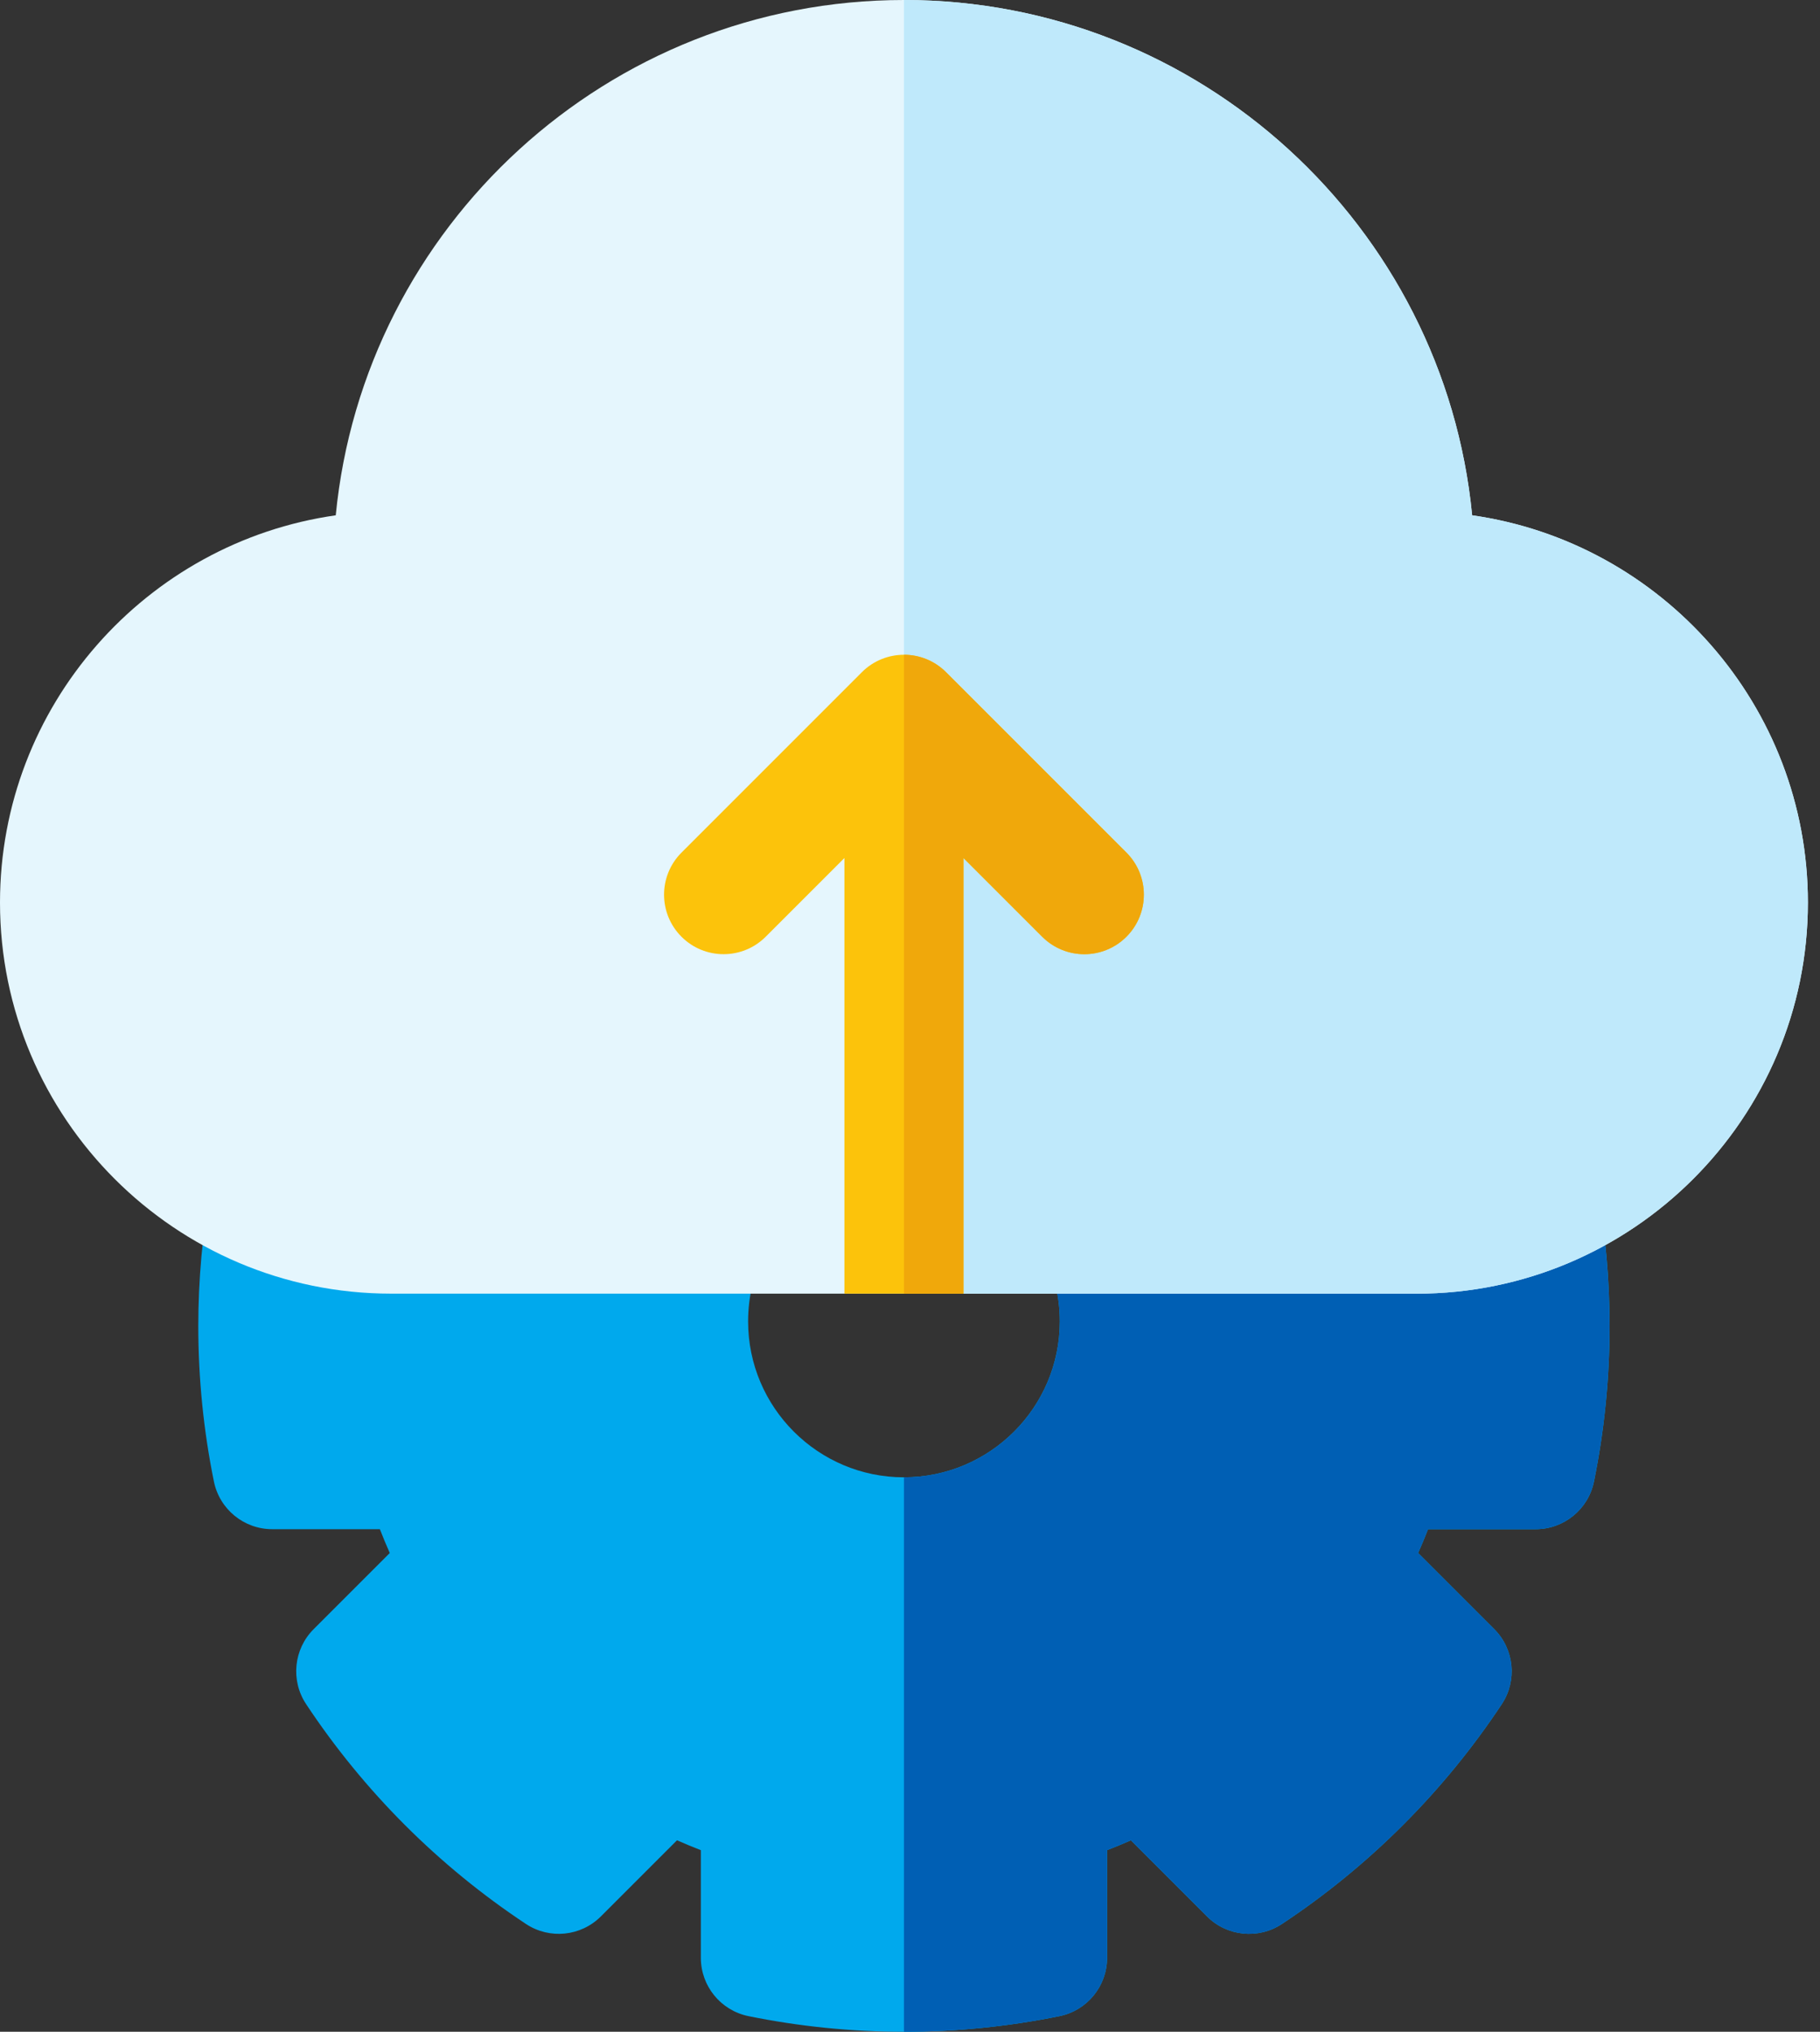
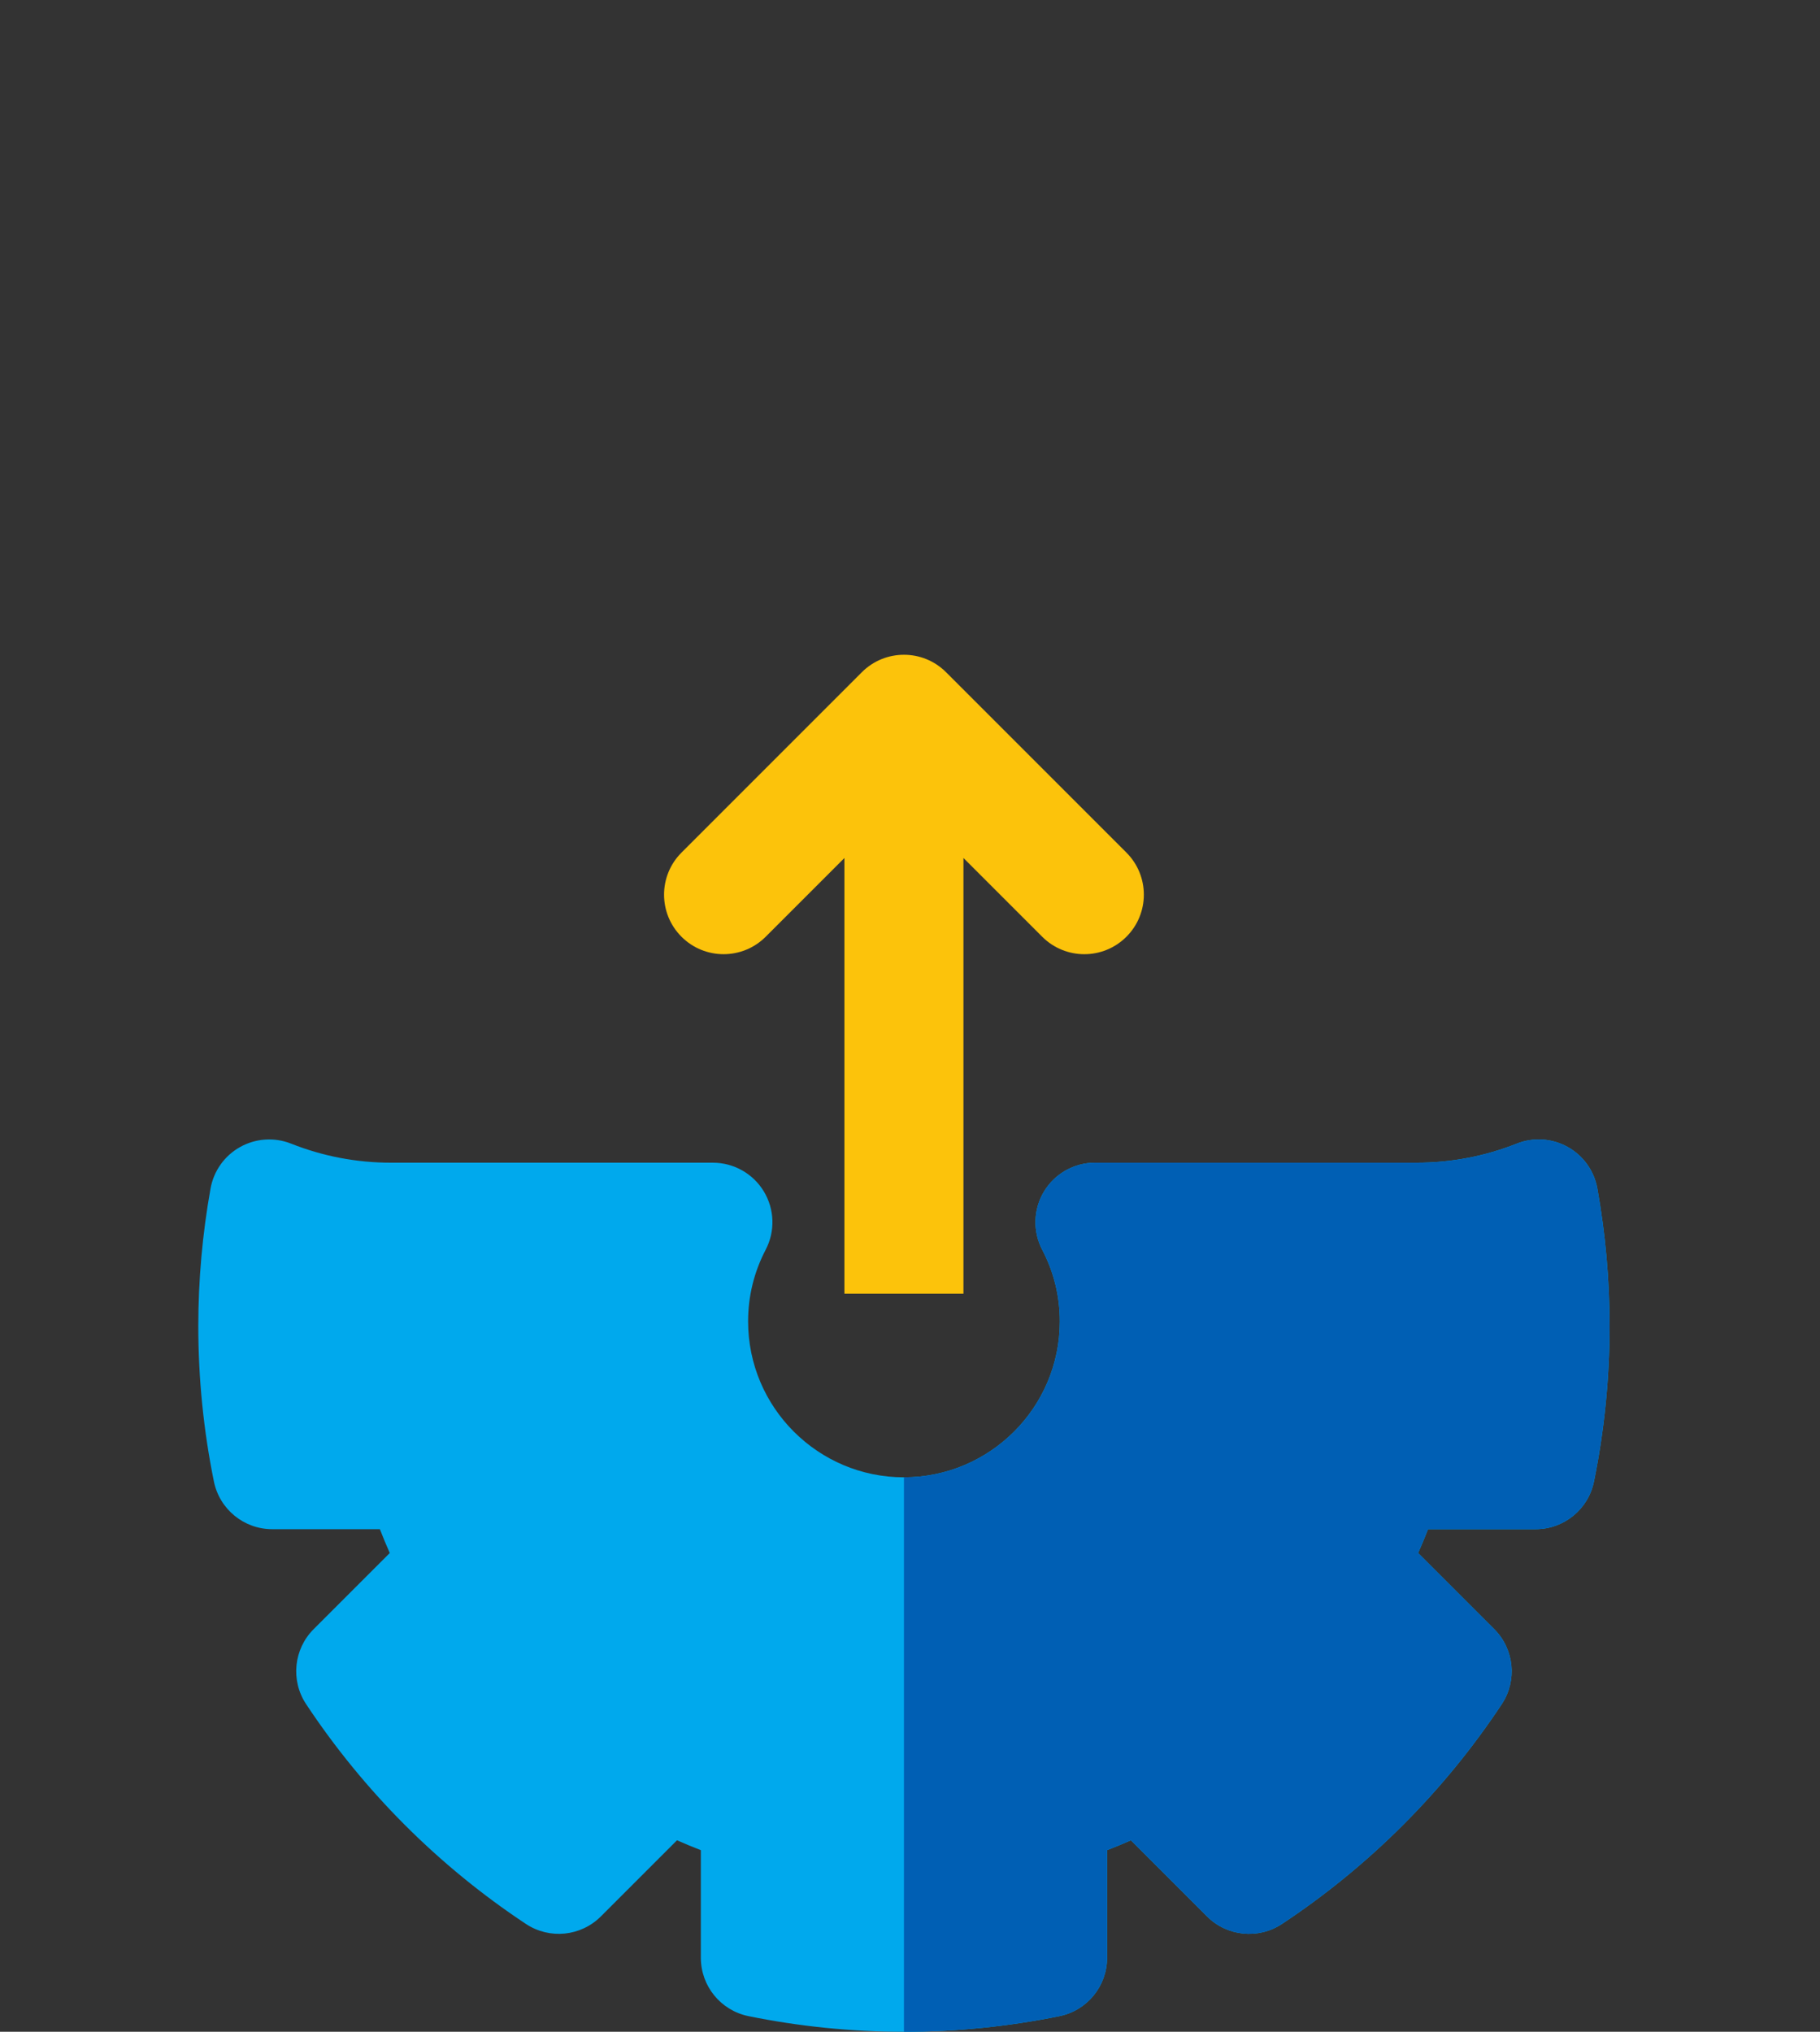
<svg xmlns="http://www.w3.org/2000/svg" width="86" height="96" viewBox="0 0 86 96">
  <rect x="0" y="0" width="86" height="96" fill="#333333" stroke="none" />
  <g fill="none">
    <path fill="#00A9ED" d="M75.478,56.154 C75.329,55.323 74.815,54.604 74.078,54.194 C73.341,53.783 72.459,53.725 71.674,54.035 C70.164,54.634 68.573,54.937 66.947,54.937 L51.742,54.937 C50.758,54.937 49.846,55.451 49.336,56.292 C48.826,57.133 48.793,58.18 49.249,59.052 C49.8,60.106 50.079,61.245 50.079,62.437 C50.079,66.498 46.775,69.802 42.714,69.802 C38.653,69.802 35.35,66.498 35.35,62.437 C35.35,61.245 35.629,60.106 36.179,59.051 C36.635,58.18 36.602,57.133 36.092,56.292 C35.582,55.451 34.67,54.937 33.687,54.937 L18.48,54.937 C16.854,54.937 15.263,54.634 13.753,54.035 C12.968,53.725 12.086,53.783 11.349,54.194 C10.612,54.604 10.098,55.324 9.949,56.154 C9.565,58.297 9.37,60.484 9.37,62.656 C9.37,65.125 9.618,67.596 10.108,70.002 C10.376,71.312 11.527,72.253 12.864,72.253 L17.95,72.253 C18.098,72.632 18.253,73.007 18.418,73.379 L14.82,76.977 C13.875,77.922 13.726,79.403 14.464,80.518 C15.82,82.566 17.392,84.489 19.136,86.234 C20.882,87.98 22.806,89.552 24.853,90.906 C25.967,91.644 27.448,91.494 28.393,90.549 L31.99,86.952 C32.362,87.116 32.738,87.272 33.117,87.419 L33.117,92.505 C33.117,93.842 34.058,94.994 35.368,95.261 C37.773,95.751 40.245,96 42.714,96 C45.184,96 47.655,95.751 50.06,95.261 C51.371,94.994 52.312,93.842 52.312,92.505 L52.311,87.419 C52.691,87.272 53.066,87.116 53.438,86.952 L57.034,90.548 C57.98,91.493 59.459,91.643 60.574,90.906 C62.621,89.552 64.545,87.98 66.292,86.233 C68.038,84.487 69.61,82.564 70.964,80.517 C71.701,79.402 71.552,77.922 70.607,76.976 L67.01,73.38 C67.175,73.008 67.331,72.632 67.478,72.253 L72.563,72.253 C73.9,72.253 75.052,71.312 75.319,70.002 C75.809,67.596 76.058,65.124 76.058,62.655 C76.058,60.481 75.862,58.294 75.478,56.154 Z" />
    <path fill="#005FB4" d="M75.478,56.154 C75.329,55.323 74.815,54.604 74.078,54.194 C73.341,53.783 72.459,53.725 71.674,54.035 C70.164,54.634 68.573,54.937 66.947,54.937 L51.742,54.937 C50.758,54.937 49.846,55.451 49.336,56.292 C48.826,57.133 48.793,58.18 49.249,59.052 C49.8,60.106 50.079,61.245 50.079,62.437 C50.079,66.498 46.775,69.802 42.714,69.802 L42.714,96 C45.183,96 47.655,95.751 50.06,95.261 C51.371,94.994 52.312,93.842 52.312,92.505 L52.311,87.419 C52.691,87.272 53.066,87.116 53.438,86.952 L57.034,90.548 C57.98,91.493 59.459,91.643 60.574,90.906 C62.621,89.552 64.545,87.98 66.292,86.233 C68.038,84.487 69.61,82.563 70.964,80.516 C71.701,79.402 71.552,77.921 70.607,76.976 L67.01,73.379 C67.175,73.008 67.331,72.632 67.478,72.253 L72.563,72.253 C73.9,72.253 75.052,71.312 75.319,70.002 C75.809,67.596 76.058,65.124 76.058,62.655 C76.057,60.481 75.862,58.294 75.478,56.154 Z" />
-     <path fill="#E5F6FD" d="M69.563,24.348 C68.238,10.701 56.703,0 42.714,0 C28.726,0 17.191,10.701 15.865,24.348 C6.908,25.622 0,33.341 0,42.644 C0,52.834 8.29,61.124 18.48,61.124 L66.947,61.124 C77.137,61.124 85.428,52.834 85.428,42.644 C85.428,33.341 78.519,25.622 69.563,24.348 Z" />
-     <path fill="#BFE9FB" d="M69.563,24.348 C68.238,10.701 56.703,0 42.714,0 L42.714,61.125 L66.947,61.125 C77.137,61.125 85.428,52.834 85.428,42.644 C85.428,33.341 78.519,25.622 69.563,24.348 Z" />
    <path fill="#FCC30B" d="M53.226,40.284 L44.703,31.761 C43.605,30.663 41.824,30.663 40.725,31.761 L32.203,40.284 C31.104,41.382 31.104,43.163 32.203,44.261 C33.301,45.359 35.082,45.359 36.18,44.261 L39.901,40.54 L39.901,61.124 L45.526,61.124 L45.526,40.539 L49.248,44.261 C49.798,44.81 50.517,45.085 51.237,45.085 C51.957,45.085 52.676,44.81 53.226,44.261 C54.324,43.163 54.324,41.382 53.226,40.284 Z" />
-     <path fill="#F0A80B" d="M53.226,40.284 L44.703,31.761 C44.154,31.212 43.434,30.938 42.715,30.938 L42.715,61.125 L45.526,61.125 L45.526,40.539 L49.248,44.261 C49.798,44.811 50.517,45.085 51.237,45.085 C51.957,45.085 52.676,44.811 53.226,44.261 C54.324,43.163 54.324,41.382 53.226,40.284 Z" />
  </g>
</svg>